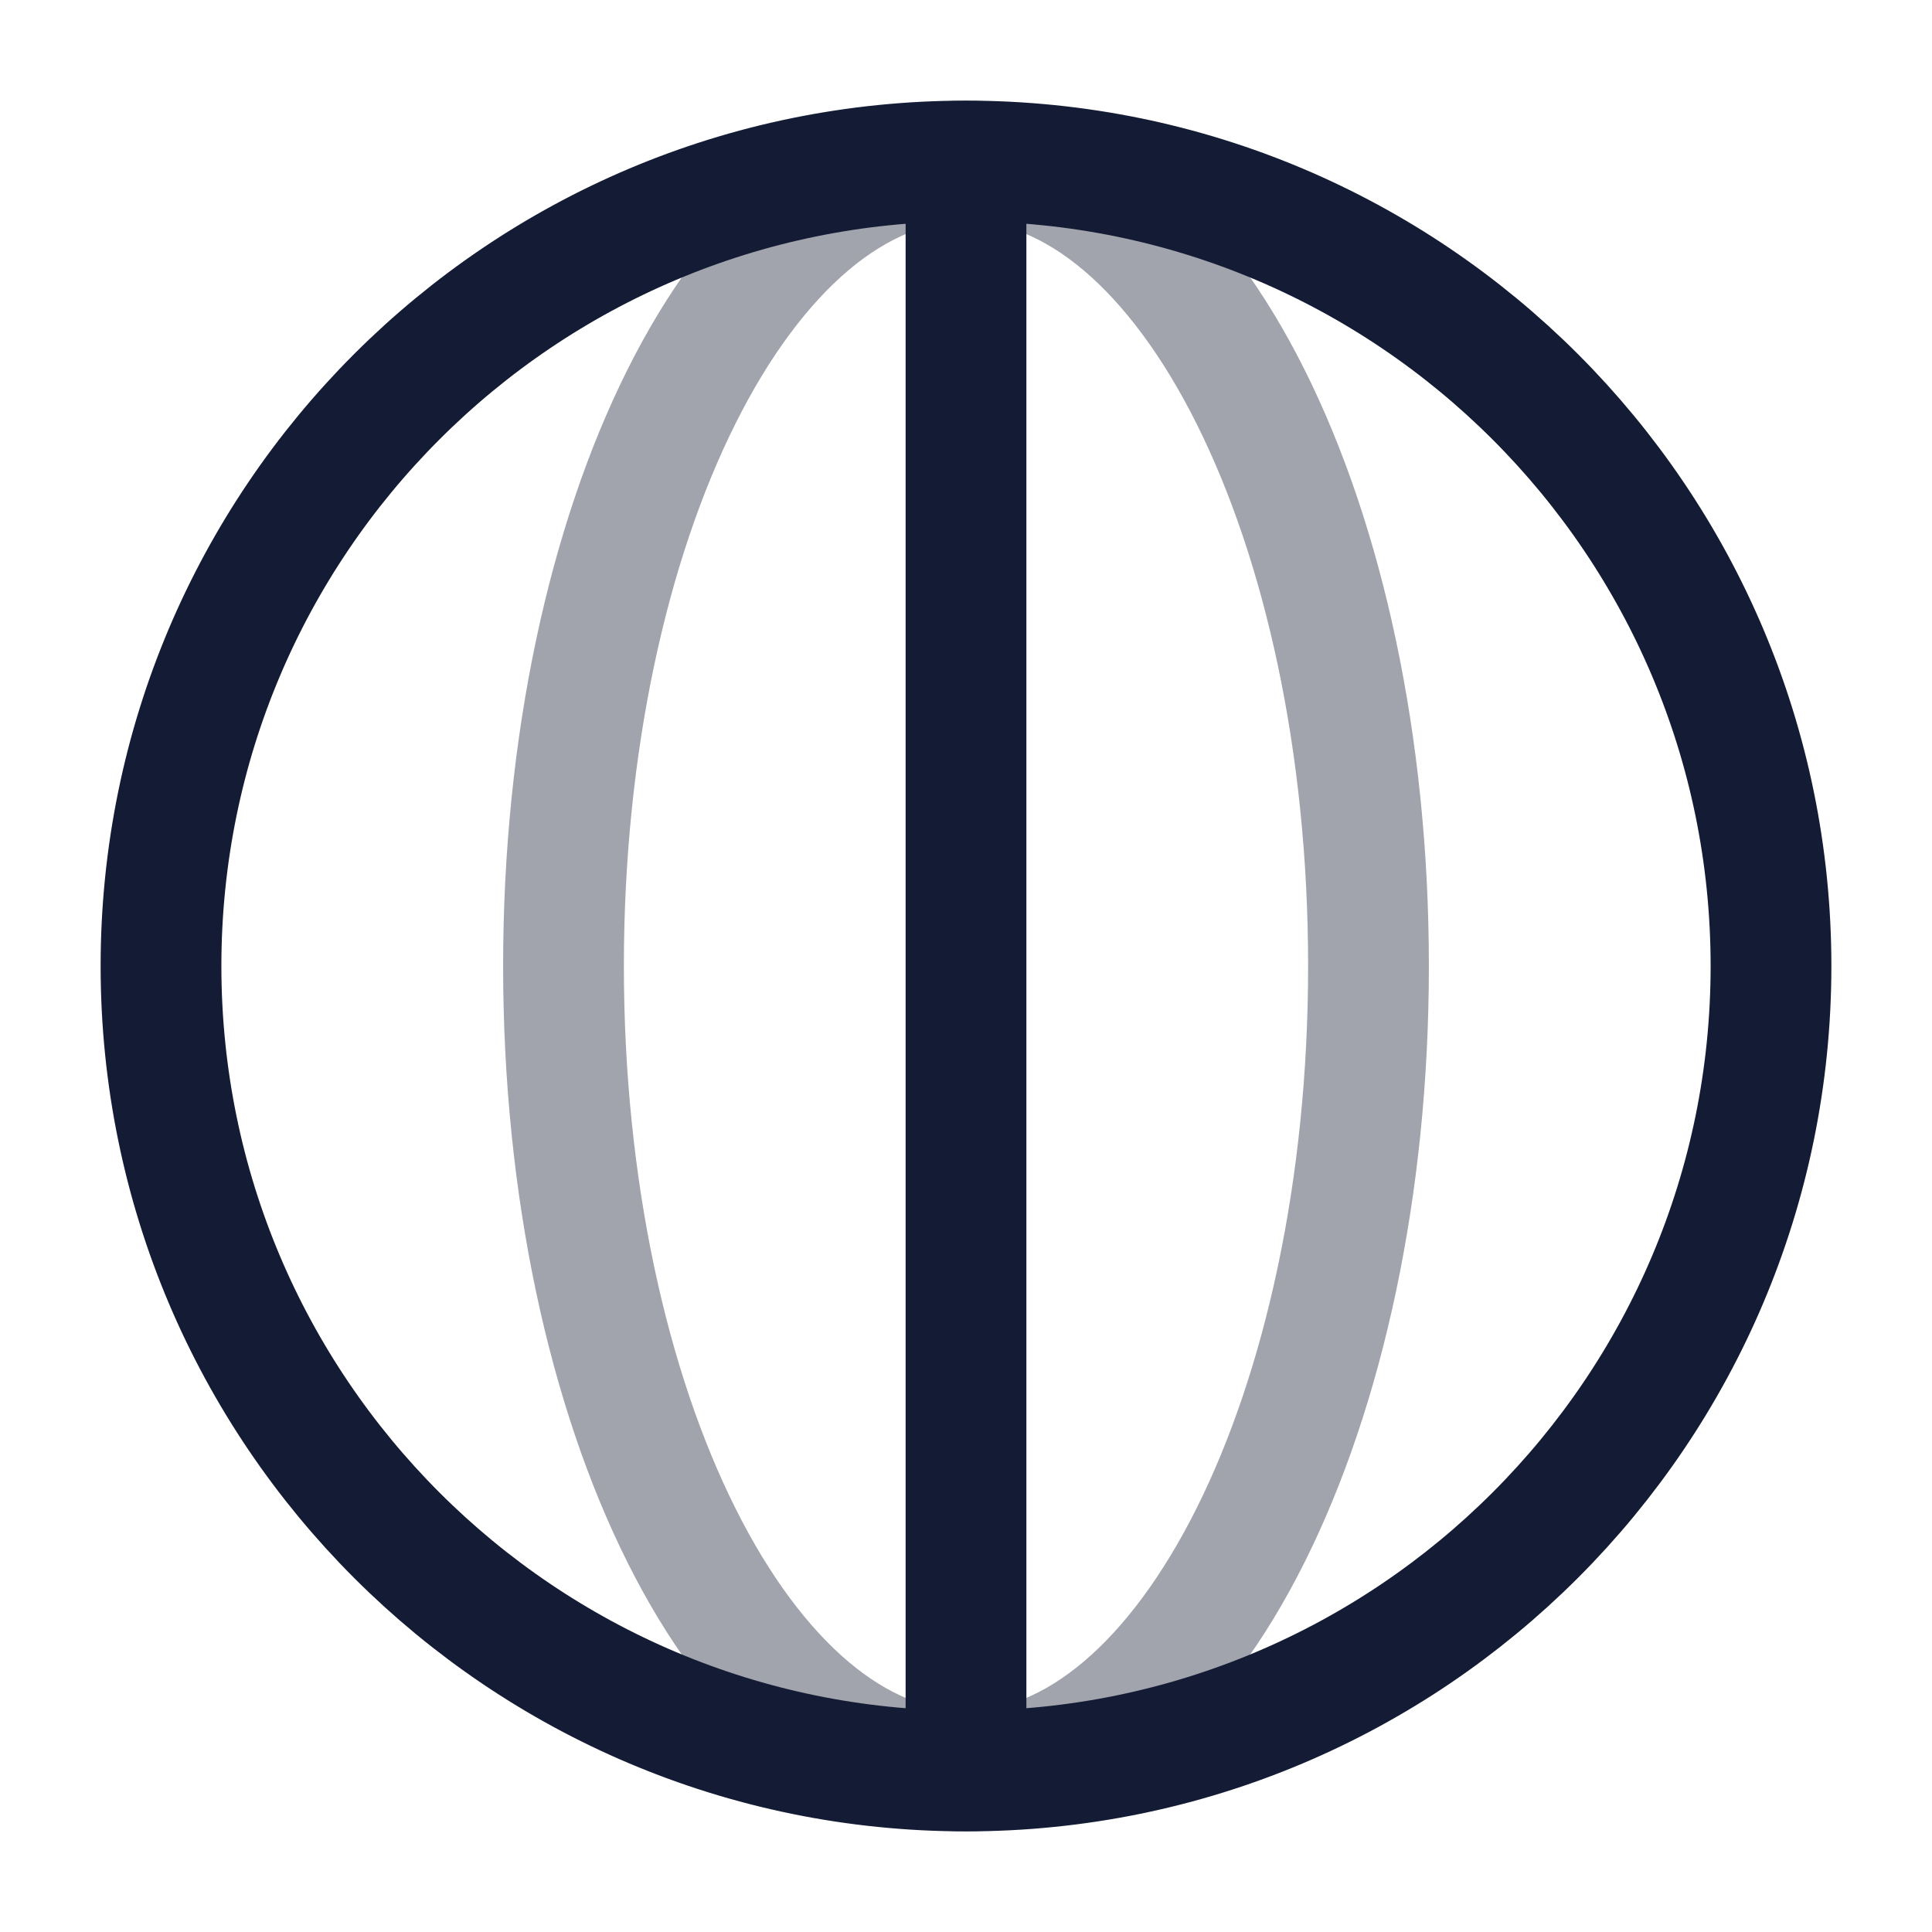
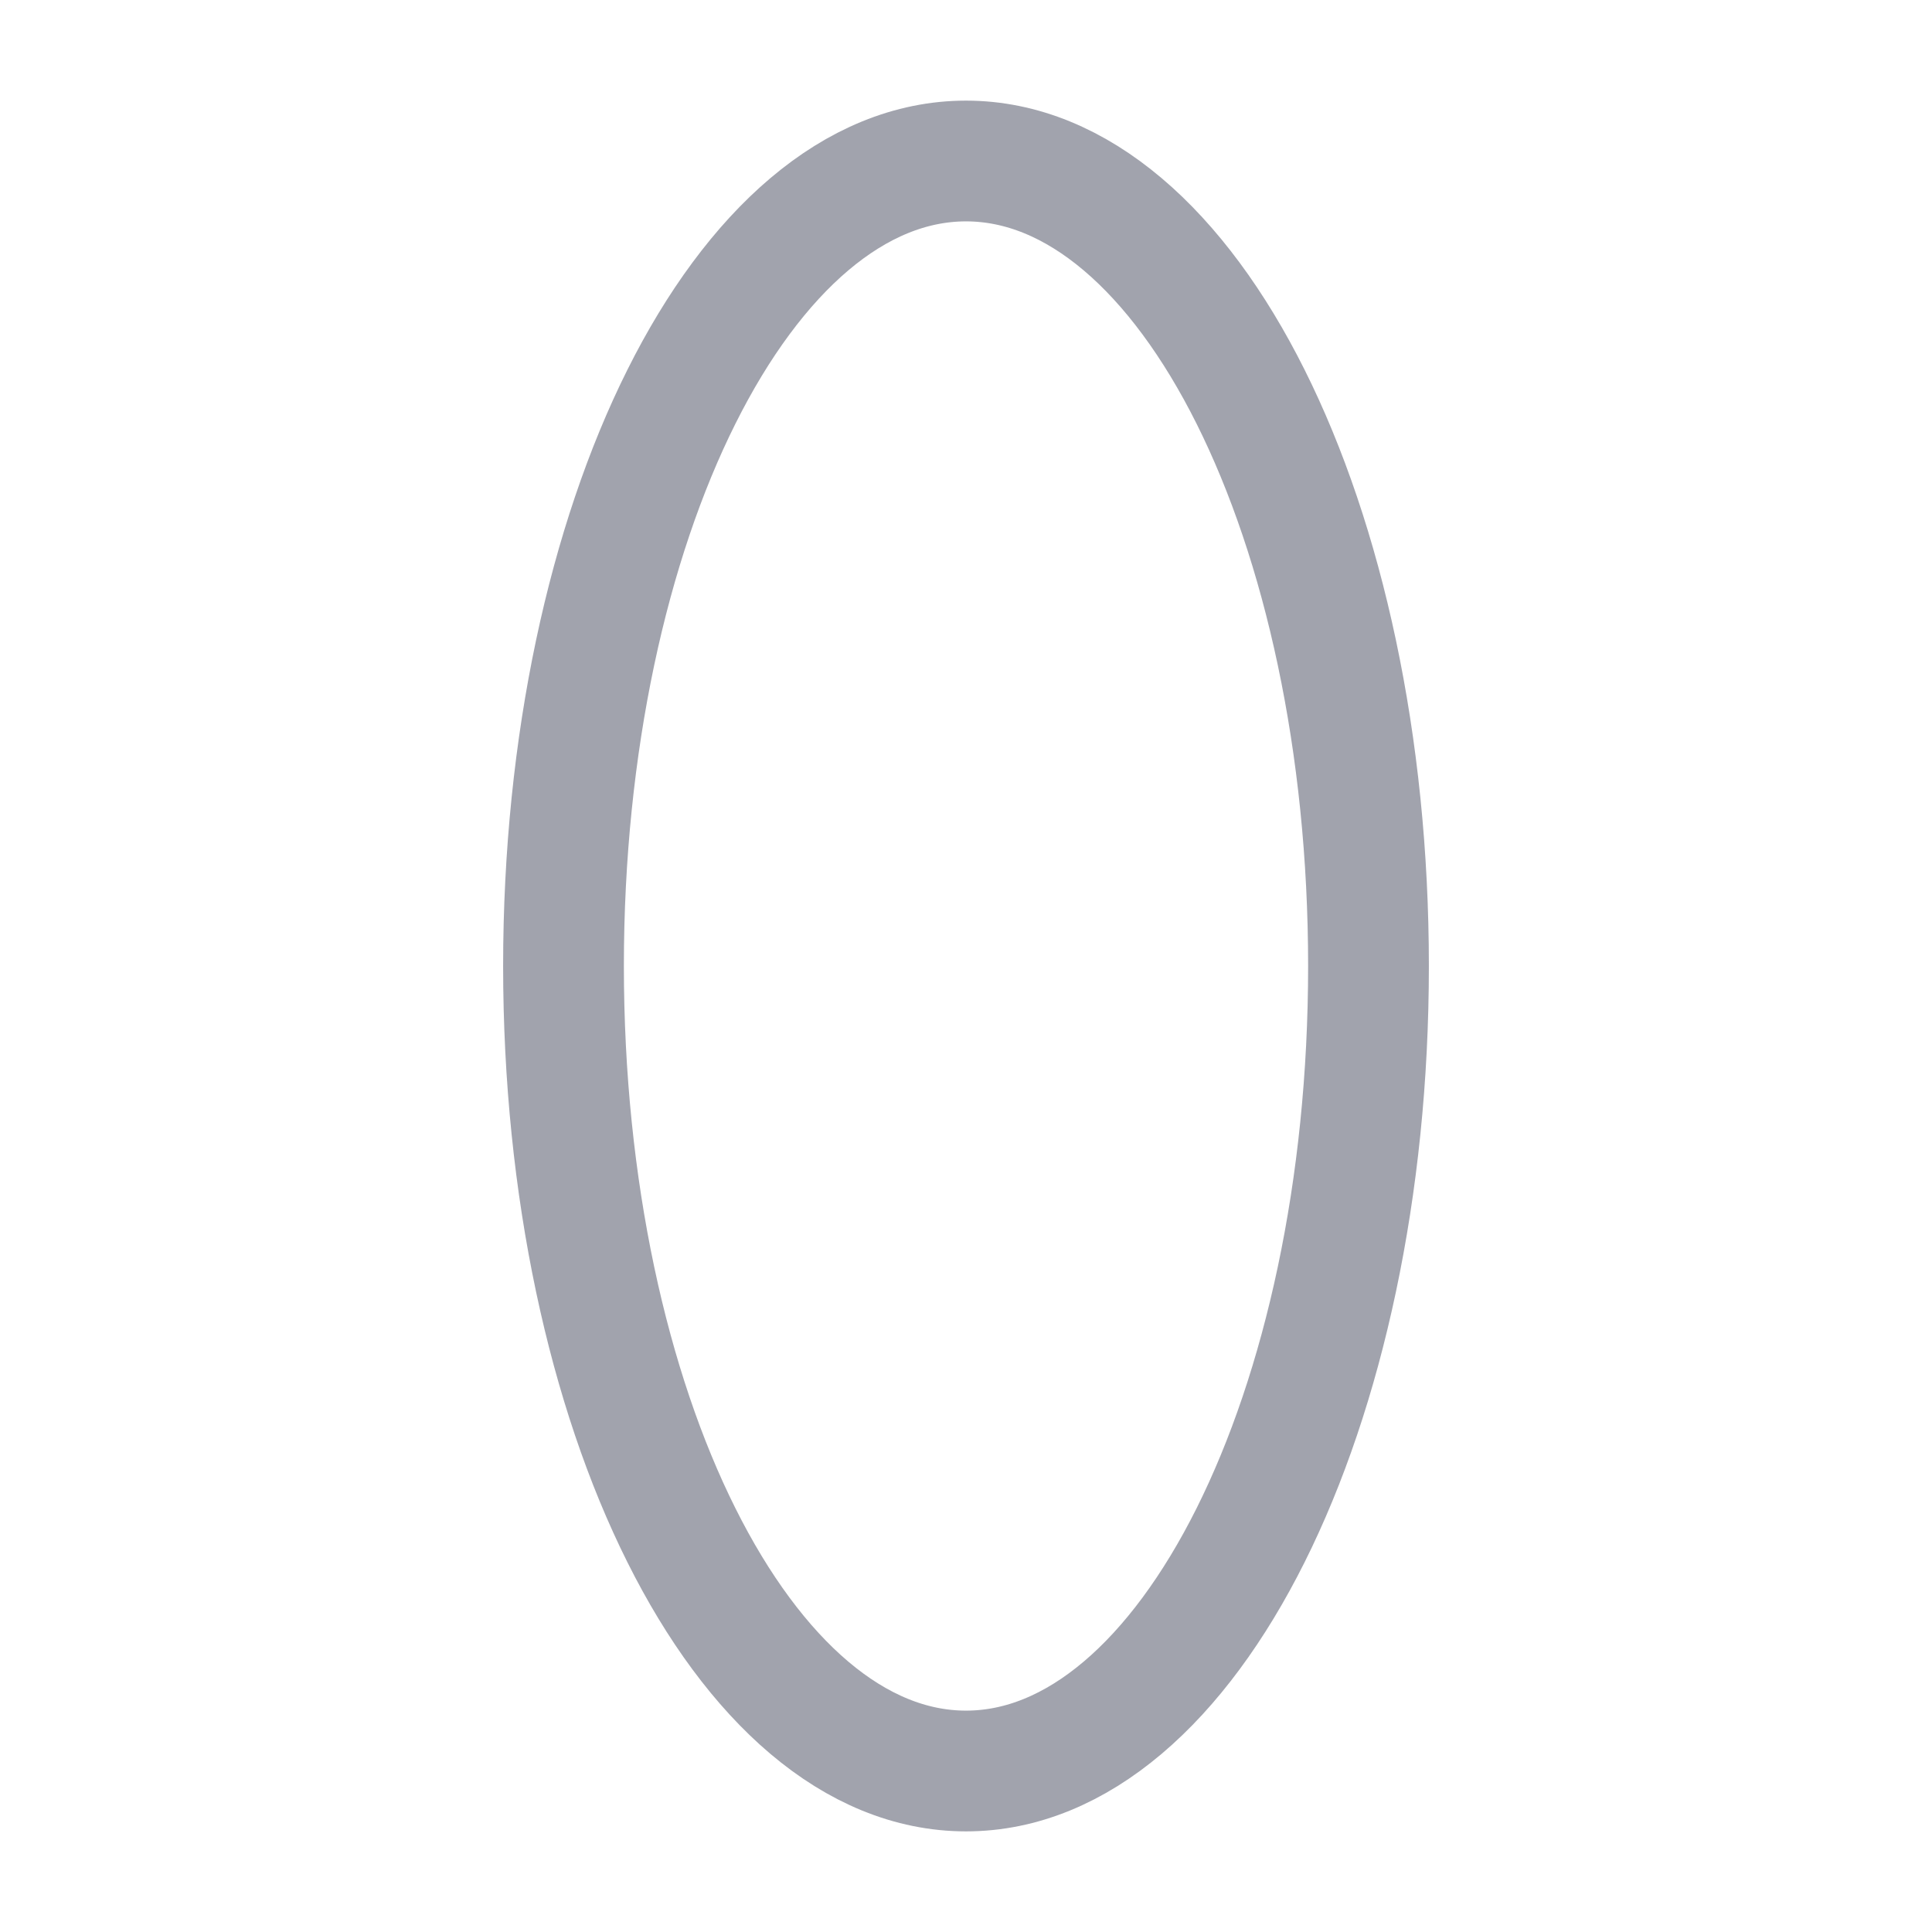
<svg xmlns="http://www.w3.org/2000/svg" width="24" height="24" viewBox="0 0 24 24" fill="none">
  <path opacity="0.4" d="M17 12C17 6.477 14.761 2 12 2C9.239 2 7 6.477 7 12C7 17.523 9.239 22 12 22C14.761 22 17 17.523 17 12Z" stroke="#141B34" stroke-width="1.5" />
-   <path d="M12 2C17.523 2 22 6.477 22 12C22 17.523 17.523 22 12 22M12 2C6.477 2 2 6.477 2 12C2 17.523 6.477 22 12 22M12 2V22" stroke="#141B34" stroke-width="1.5" stroke-linecap="round" />
</svg>